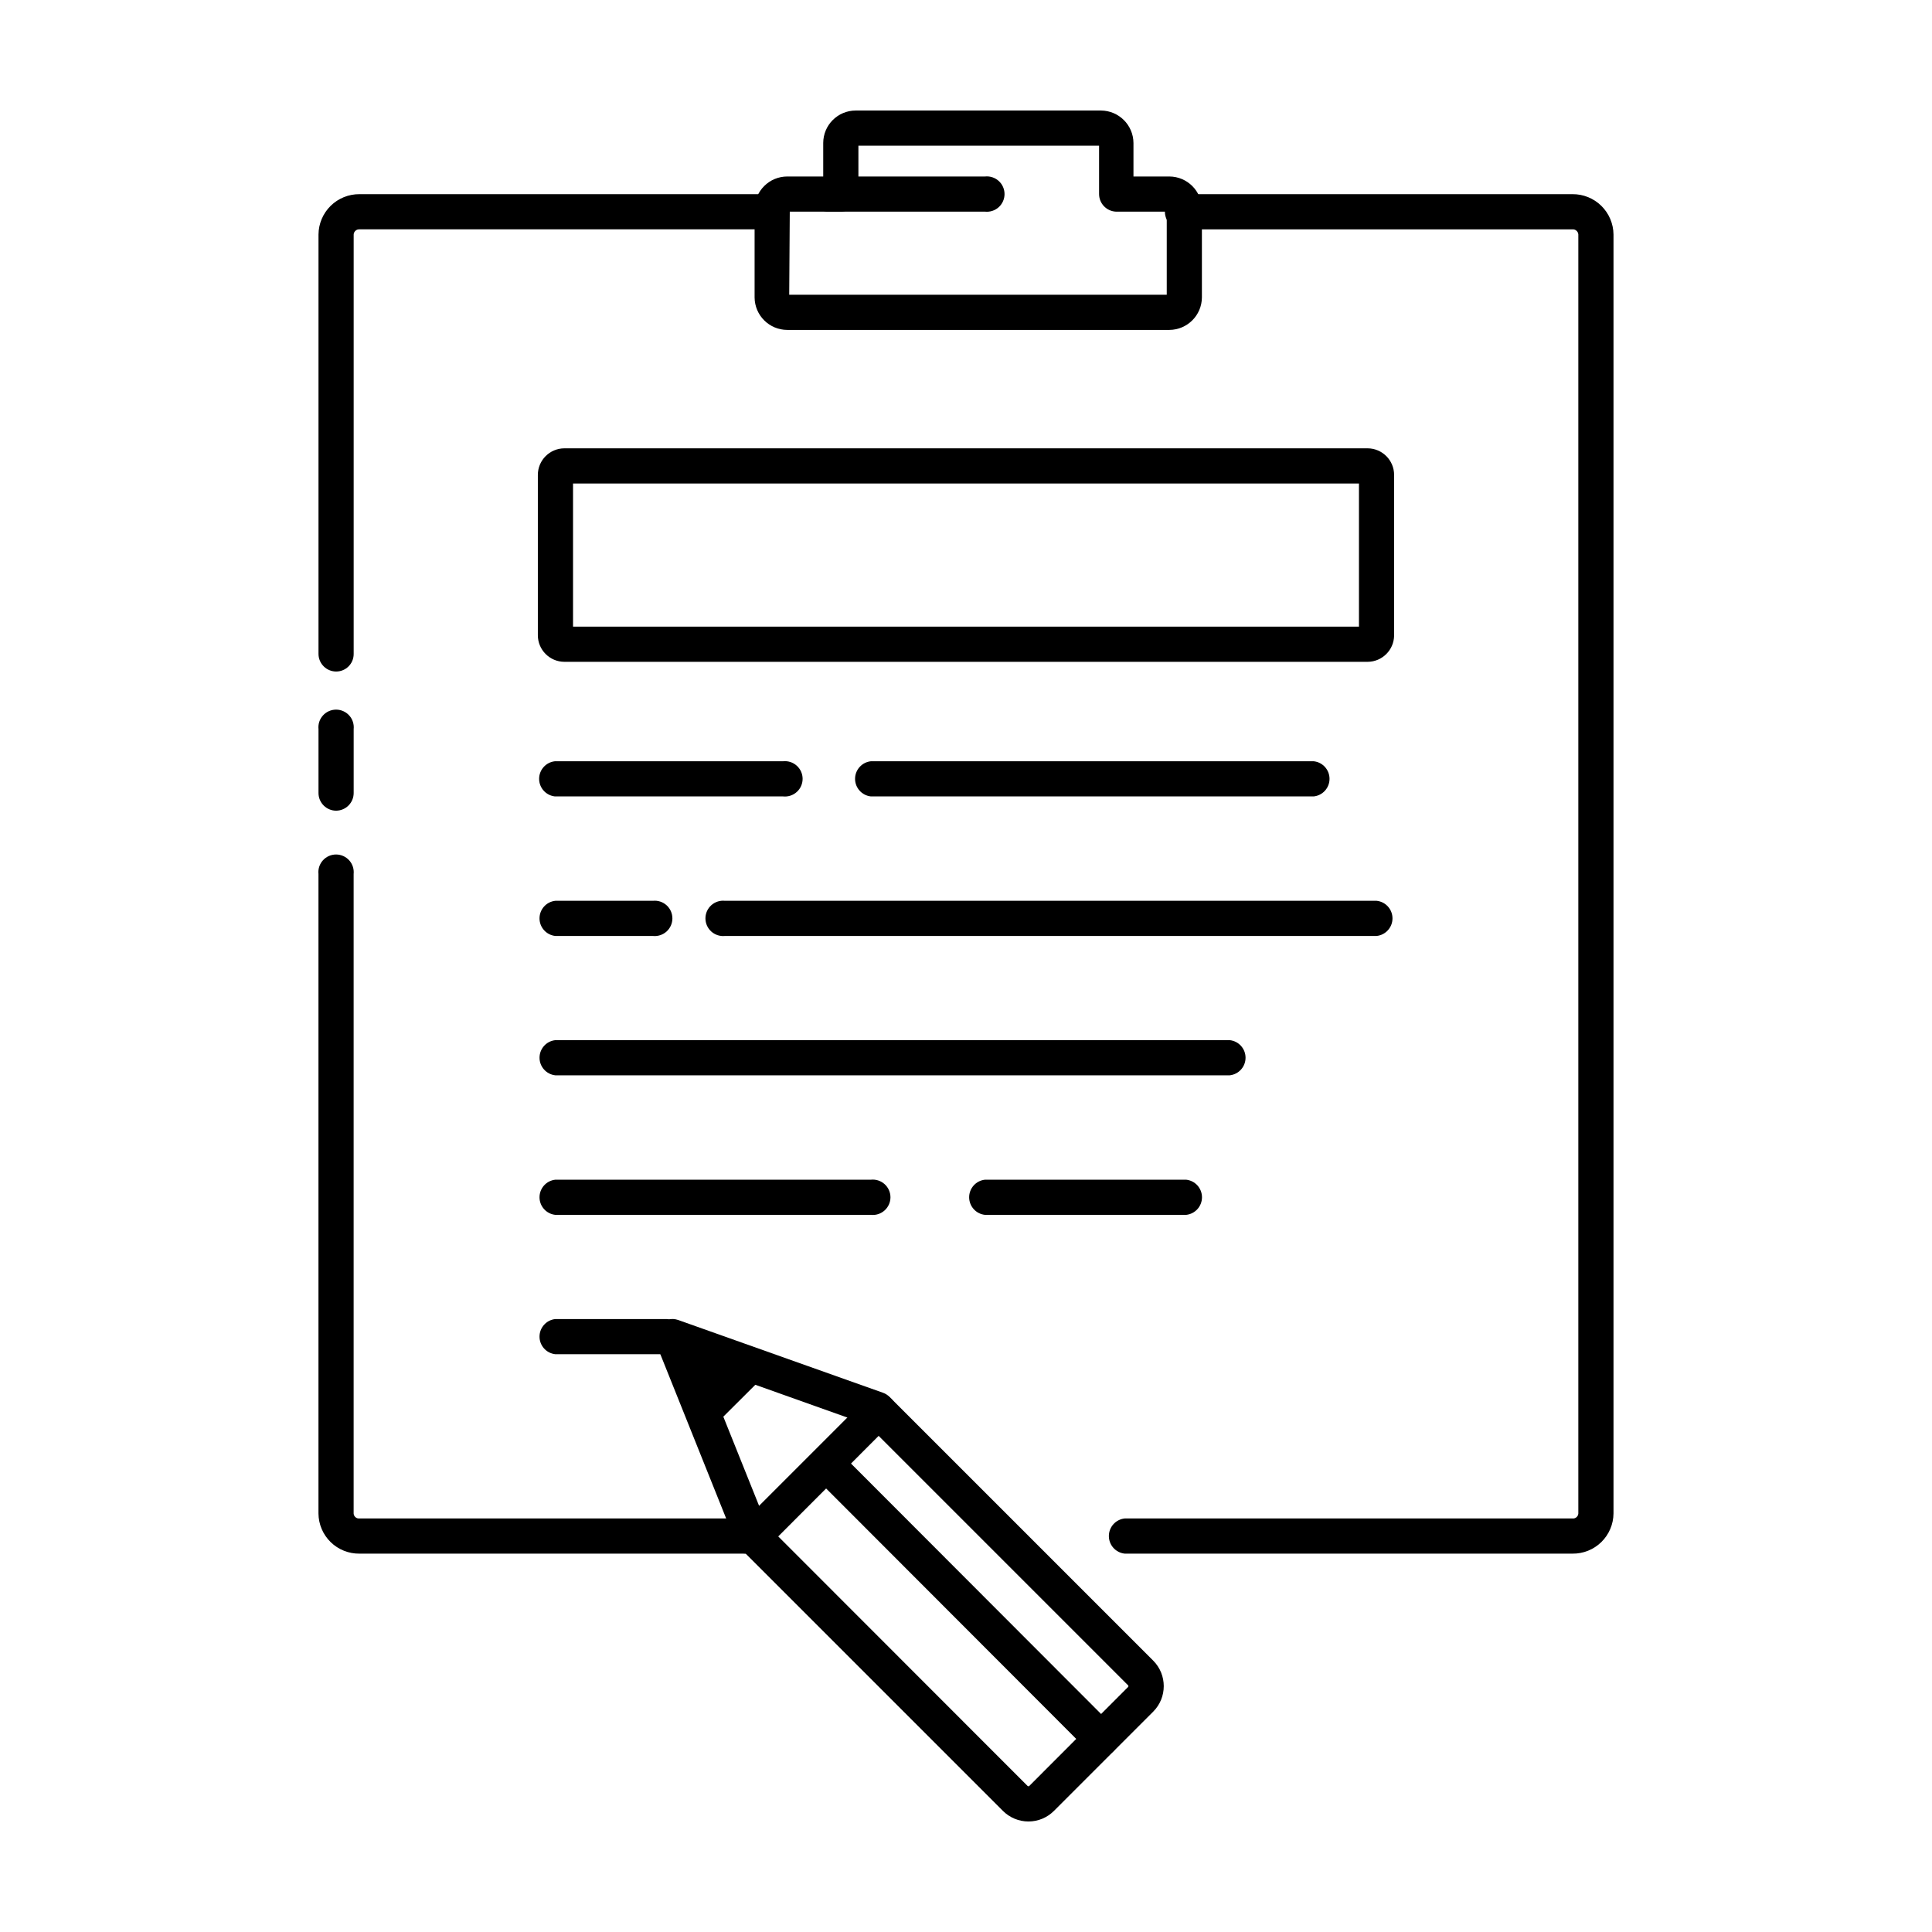
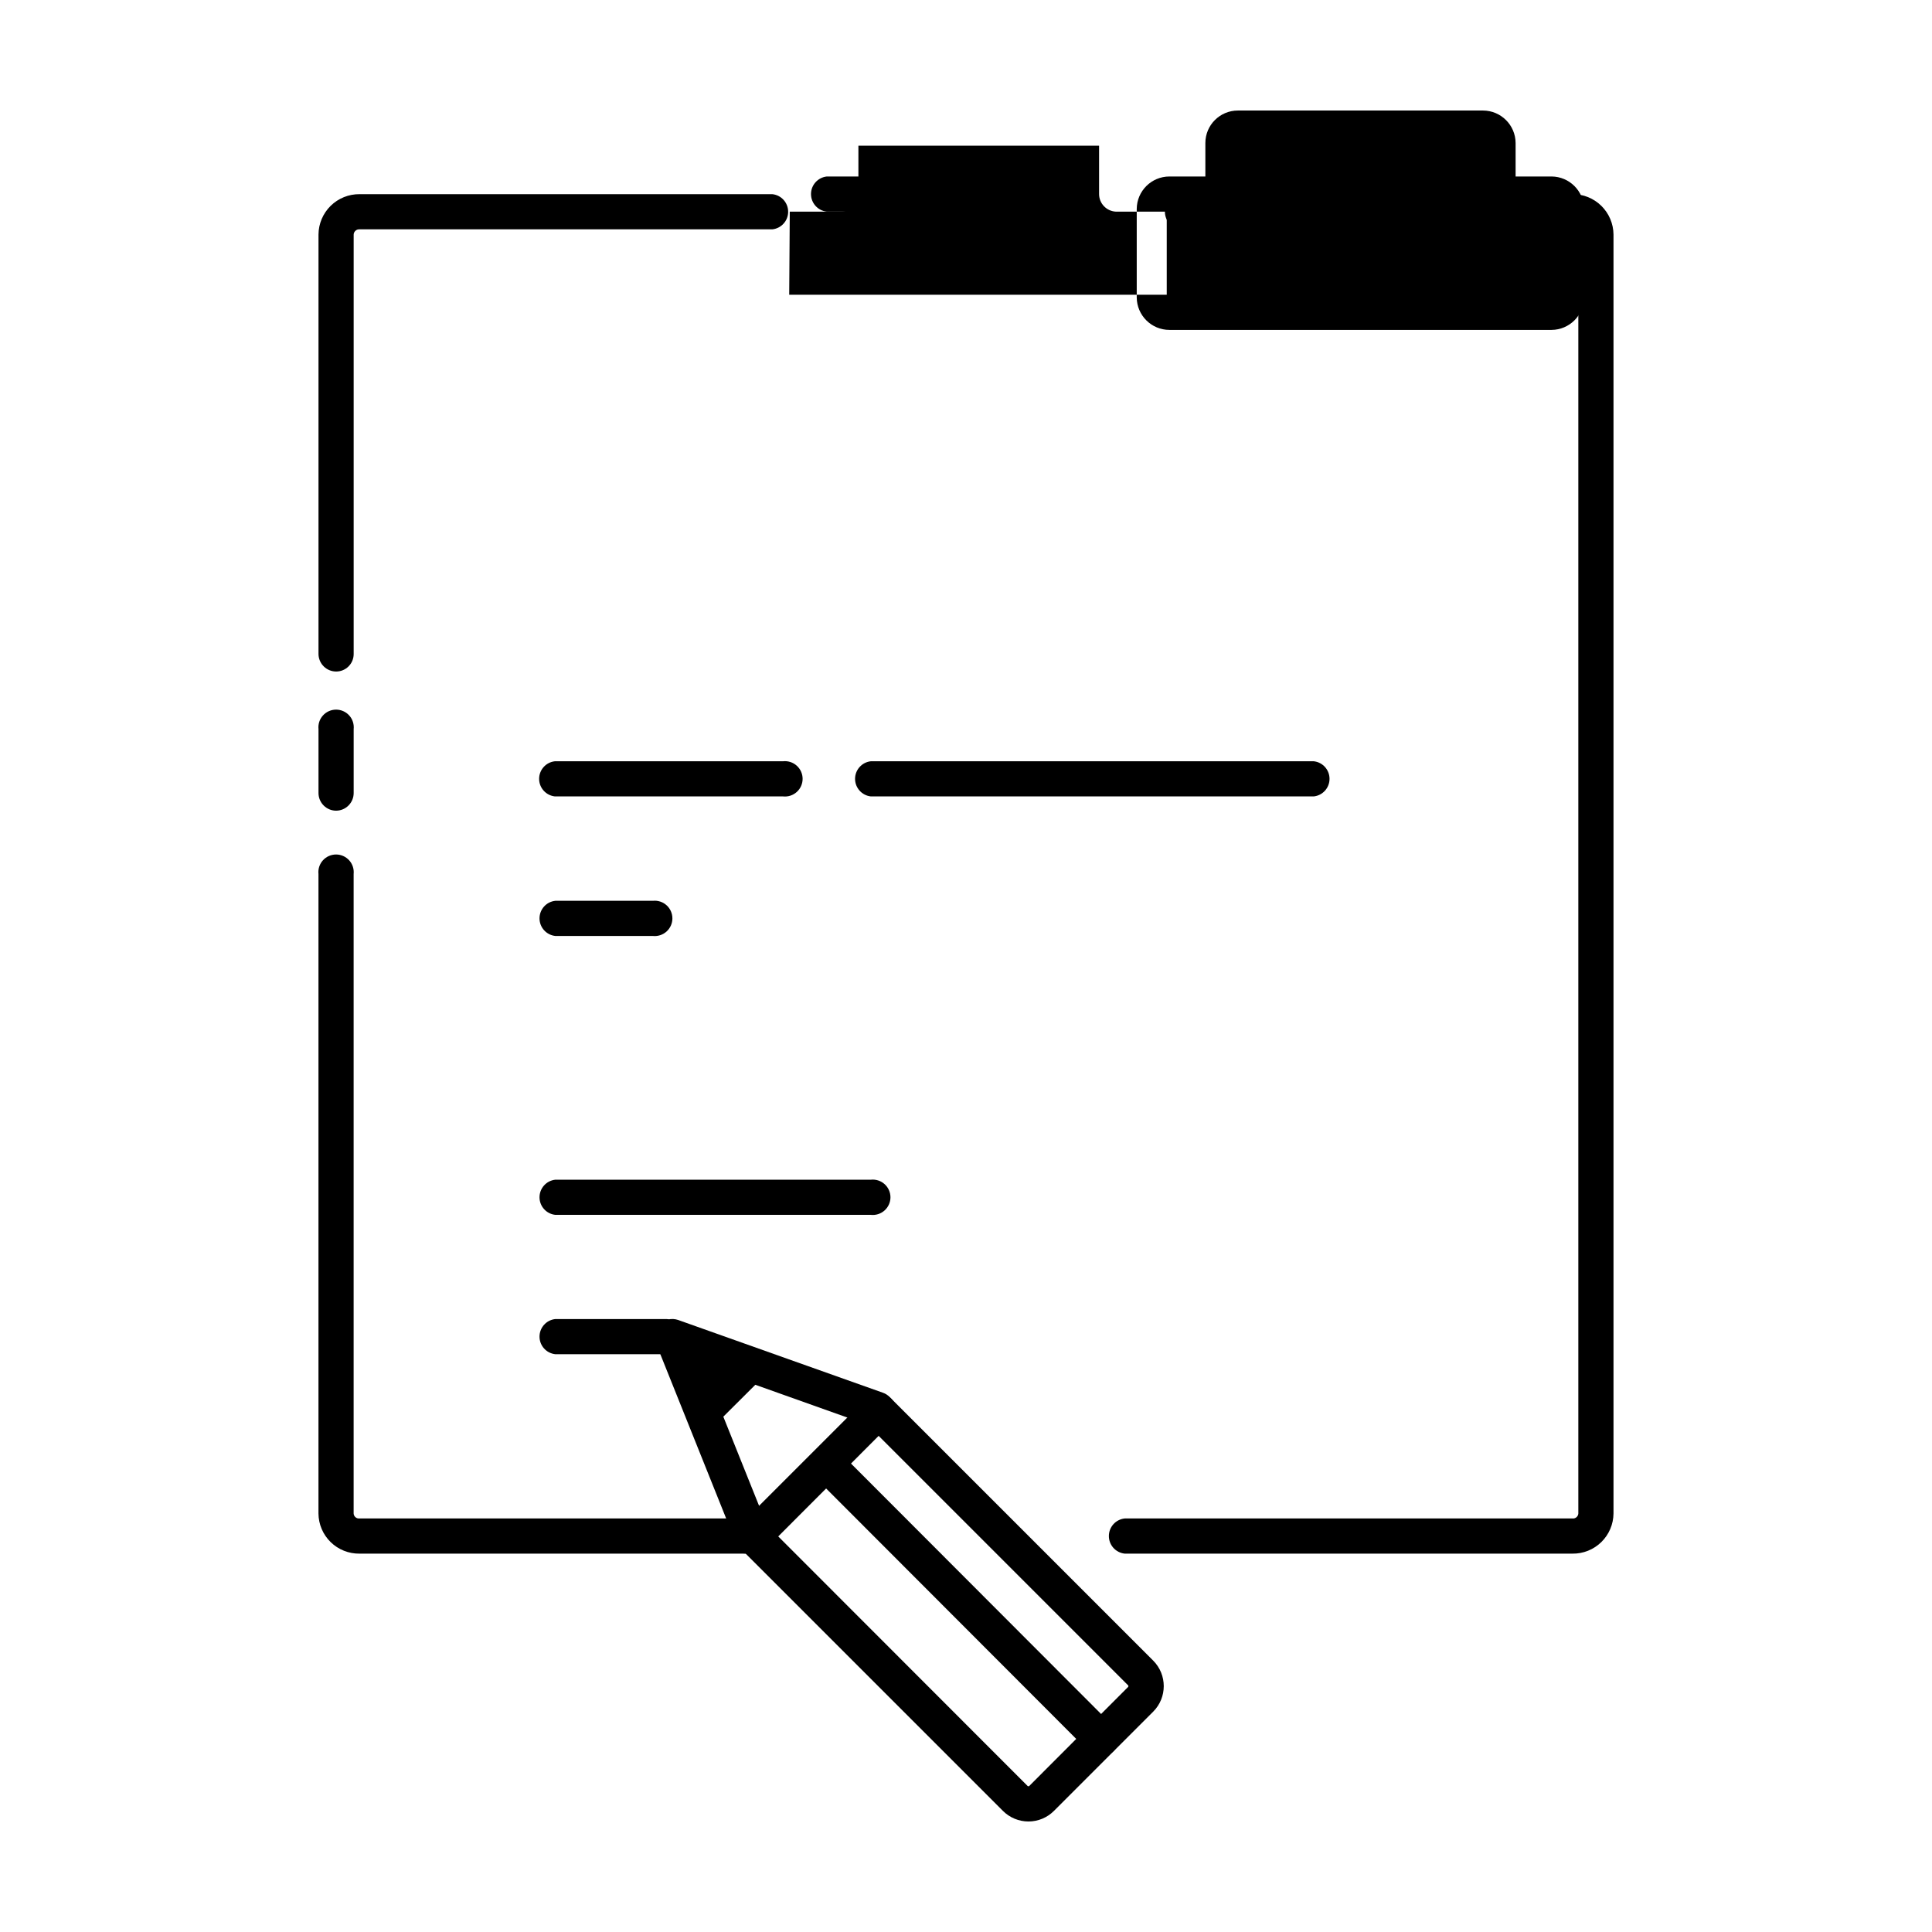
<svg xmlns="http://www.w3.org/2000/svg" fill="#000000" width="800px" height="800px" version="1.1" viewBox="144 144 512 512">
  <g>
    <path d="m340.9 555.73h-101.62c-2.856 0.039-5.609-1.059-7.652-3.055-2.043-1.996-3.207-4.723-3.231-7.578v-169.48c-0.141-1.32 0.289-2.637 1.18-3.621 0.887-0.984 2.152-1.547 3.481-1.547 1.324 0 2.59 0.562 3.481 1.547 0.887 0.984 1.316 2.301 1.18 3.621v169.48c0.023 0.387 0.203 0.742 0.5 0.992 0.293 0.246 0.68 0.363 1.062 0.32h101.62c1.32-0.137 2.637 0.289 3.621 1.18 0.984 0.887 1.551 2.152 1.551 3.481s-0.566 2.59-1.551 3.481c-0.984 0.887-2.301 1.316-3.621 1.18z" />
    <path d="m560.71 555.73h-118.65c-2.387-0.25-4.199-2.262-4.199-4.66 0-2.402 1.812-4.414 4.199-4.66h118.65c0.383 0.043 0.766-0.074 1.059-0.32 0.297-0.25 0.477-0.605 0.504-0.992v-338.96c-0.027-0.387-0.207-0.75-0.5-1.004-0.293-0.258-0.676-0.383-1.062-0.355h-102.83c-1.32 0.137-2.637-0.293-3.621-1.18-0.988-0.891-1.551-2.156-1.551-3.481 0-1.328 0.562-2.594 1.551-3.481 0.984-0.891 2.301-1.32 3.621-1.18h102.83c2.859-0.027 5.613 1.082 7.652 3.086 2.039 2.004 3.203 4.734 3.231 7.594v338.96c-0.027 2.856-1.191 5.582-3.234 7.578s-4.793 3.094-7.648 3.055z" />
    <path d="m233.09 321.96c-2.566 0-4.656-2.066-4.684-4.633v-111.19c0.023-2.859 1.188-5.59 3.227-7.594 2.043-2.004 4.793-3.113 7.656-3.086h109.38c2.387 0.246 4.199 2.258 4.199 4.66 0 2.398-1.812 4.41-4.199 4.66h-109.38c-0.391-0.027-0.773 0.098-1.066 0.355-0.293 0.254-0.473 0.617-0.496 1.004v111.19c0 2.559-2.078 4.633-4.637 4.633z" />
    <path d="m233.09 358.84c-2.586 0-4.684-2.098-4.684-4.684v-16.93c-0.141-1.32 0.289-2.637 1.18-3.621 0.887-0.984 2.152-1.547 3.481-1.547 1.324 0 2.59 0.562 3.481 1.547 0.887 0.984 1.316 2.301 1.18 3.621v16.93c0 2.566-2.066 4.656-4.637 4.684z" />
-     <path d="m453.91 231.43h-101.27c-4.766 0-8.637-3.852-8.664-8.617v-23.426c0.027-4.766 3.898-8.617 8.664-8.617h9.523v-8.867c0-4.758 3.856-8.613 8.613-8.613h64.992c4.746 0.027 8.586 3.867 8.613 8.613v8.867h9.523c4.746 0.027 8.586 3.871 8.613 8.617v23.426c-0.027 4.746-3.867 8.586-8.613 8.617zm-100.76-9.32 100.05-0.004v-22.016h-13.449c-2.508-0.105-4.488-2.172-4.484-4.684v-12.797h-63.781v12.797c0 2.586-2.098 4.684-4.688 4.684h-13.5z" />
+     <path d="m453.91 231.43c-4.766 0-8.637-3.852-8.664-8.617v-23.426c0.027-4.766 3.898-8.617 8.664-8.617h9.523v-8.867c0-4.758 3.856-8.613 8.613-8.613h64.992c4.746 0.027 8.586 3.867 8.613 8.613v8.867h9.523c4.746 0.027 8.586 3.871 8.613 8.617v23.426c-0.027 4.746-3.867 8.586-8.613 8.617zm-100.76-9.32 100.05-0.004v-22.016h-13.449c-2.508-0.105-4.488-2.172-4.484-4.684v-12.797h-63.781v12.797c0 2.586-2.098 4.684-4.688 4.684h-13.5z" />
    <path d="m405.04 200.09h-41.914c-2.387-0.246-4.203-2.258-4.203-4.66 0-2.398 1.816-4.41 4.203-4.66h41.914c1.32-0.137 2.637 0.293 3.625 1.18 0.984 0.891 1.547 2.152 1.547 3.481s-0.562 2.594-1.547 3.481c-0.988 0.891-2.305 1.316-3.625 1.18z" />
    <path d="m492.14 355.06h-117.34c-2.387-0.25-4.199-2.262-4.199-4.66 0-2.398 1.812-4.41 4.199-4.66h117.34c2.387 0.25 4.199 2.262 4.199 4.66 0 2.398-1.812 4.41-4.199 4.66z" />
    <path d="m351.53 355.06h-60.457c-2.387-0.25-4.199-2.262-4.199-4.66 0-2.398 1.812-4.41 4.199-4.66h60.457c1.32-0.137 2.637 0.293 3.621 1.18 0.988 0.887 1.551 2.152 1.551 3.481 0 1.328-0.562 2.594-1.551 3.481-0.984 0.887-2.301 1.316-3.621 1.18z" />
-     <path d="m469.88 428.97h-178.7c-2.387-0.25-4.199-2.262-4.199-4.66 0-2.402 1.812-4.414 4.199-4.66h178.7c2.391 0.246 4.203 2.258 4.203 4.66 0 2.398-1.812 4.41-4.203 4.66z" />
    <path d="m374.81 465.95h-83.633c-2.387-0.246-4.199-2.258-4.199-4.66 0-2.398 1.812-4.41 4.199-4.66h83.633c1.32-0.137 2.637 0.293 3.621 1.18 0.984 0.891 1.551 2.156 1.551 3.481 0 1.328-0.566 2.594-1.551 3.481-0.984 0.891-2.301 1.32-3.621 1.18z" />
-     <path d="m458.34 465.95h-53.305c-2.387-0.246-4.199-2.258-4.199-4.66 0-2.398 1.812-4.41 4.199-4.66h53.305c2.387 0.25 4.199 2.262 4.199 4.66 0 2.402-1.812 4.414-4.199 4.66z" />
    <path d="m320.7 502.88h-29.523c-2.387-0.246-4.199-2.258-4.199-4.66 0-2.398 1.812-4.41 4.199-4.66h29.523c2.387 0.25 4.199 2.262 4.199 4.66 0 2.402-1.812 4.414-4.199 4.66z" />
    <path d="m317.02 392.04h-25.844c-2.387-0.25-4.199-2.262-4.199-4.66 0-2.402 1.812-4.414 4.199-4.66h25.844c1.32-0.137 2.637 0.289 3.625 1.18 0.984 0.887 1.547 2.152 1.547 3.481s-0.562 2.59-1.547 3.481c-0.988 0.887-2.305 1.316-3.625 1.18z" />
-     <path d="m508.82 392.04h-172.7c-1.32 0.137-2.637-0.293-3.625-1.18-0.984-0.891-1.547-2.152-1.547-3.481s0.562-2.594 1.547-3.481c0.988-0.891 2.305-1.316 3.625-1.18h172.7c2.387 0.246 4.203 2.258 4.203 4.66 0 2.398-1.816 4.41-4.203 4.66z" />
-     <path d="m506.45 319.39h-212.91c-3.875-0.031-7.004-3.18-7.004-7.055v-42.473c0-3.875 3.129-7.023 7.004-7.051h212.91c3.875 0.027 7.004 3.176 7.004 7.051v42.574c-0.055 3.836-3.168 6.926-7.004 6.953zm-210.59-9.32h208.28v-37.938h-208.28z" />
    <path d="m416.57 626.71c-2.555 0.008-5-1.012-6.801-2.82l-69.828-69.828c-0.445-0.453-0.801-0.98-1.059-1.562l-21.059-52.547c-0.672-1.703-0.293-3.641 0.977-4.961 1.266-1.324 3.188-1.785 4.918-1.184l54.312 19.297h-0.004c0.652 0.227 1.238 0.609 1.715 1.105l69.879 69.879c3.715 3.734 3.715 9.77 0 13.504l-26.301 26.301v-0.004c-1.785 1.805-4.215 2.82-6.75 2.82zm-69.375-78.594 69.172 69.227c0.113 0.047 0.242 0.047 0.355 0l26.301-26.348v-0.301l-69.125-69.129-43.578-15.516z" />
    <path d="m347.45 507.71-18.844-8.012c-1.168-0.484-2.512-0.215-3.402 0.676-0.895 0.895-1.164 2.238-0.68 3.406l8.012 18.793z" />
    <path d="m343.62 555.83c-1.871-0.031-3.543-1.172-4.258-2.902-0.711-1.73-0.324-3.723 0.984-5.059l33.25-33.25v-0.004c1.812-1.805 4.742-1.805 6.551 0 1.812 1.828 1.812 4.773 0 6.602l-33.199 33.25c-0.887 0.879-2.082 1.367-3.328 1.363z" />
    <path d="m362.87 531.89 72.953 72.902" />
    <path d="m435.82 609.48c-1.246 0.004-2.441-0.484-3.324-1.363l-72.801-72.898c-1.559-1.863-1.434-4.606 0.281-6.32 1.715-1.715 4.457-1.836 6.316-0.281l72.801 72.902c1.309 1.336 1.695 3.324 0.984 5.059-0.715 1.73-2.387 2.871-4.258 2.902z" />
  </g>
</svg>